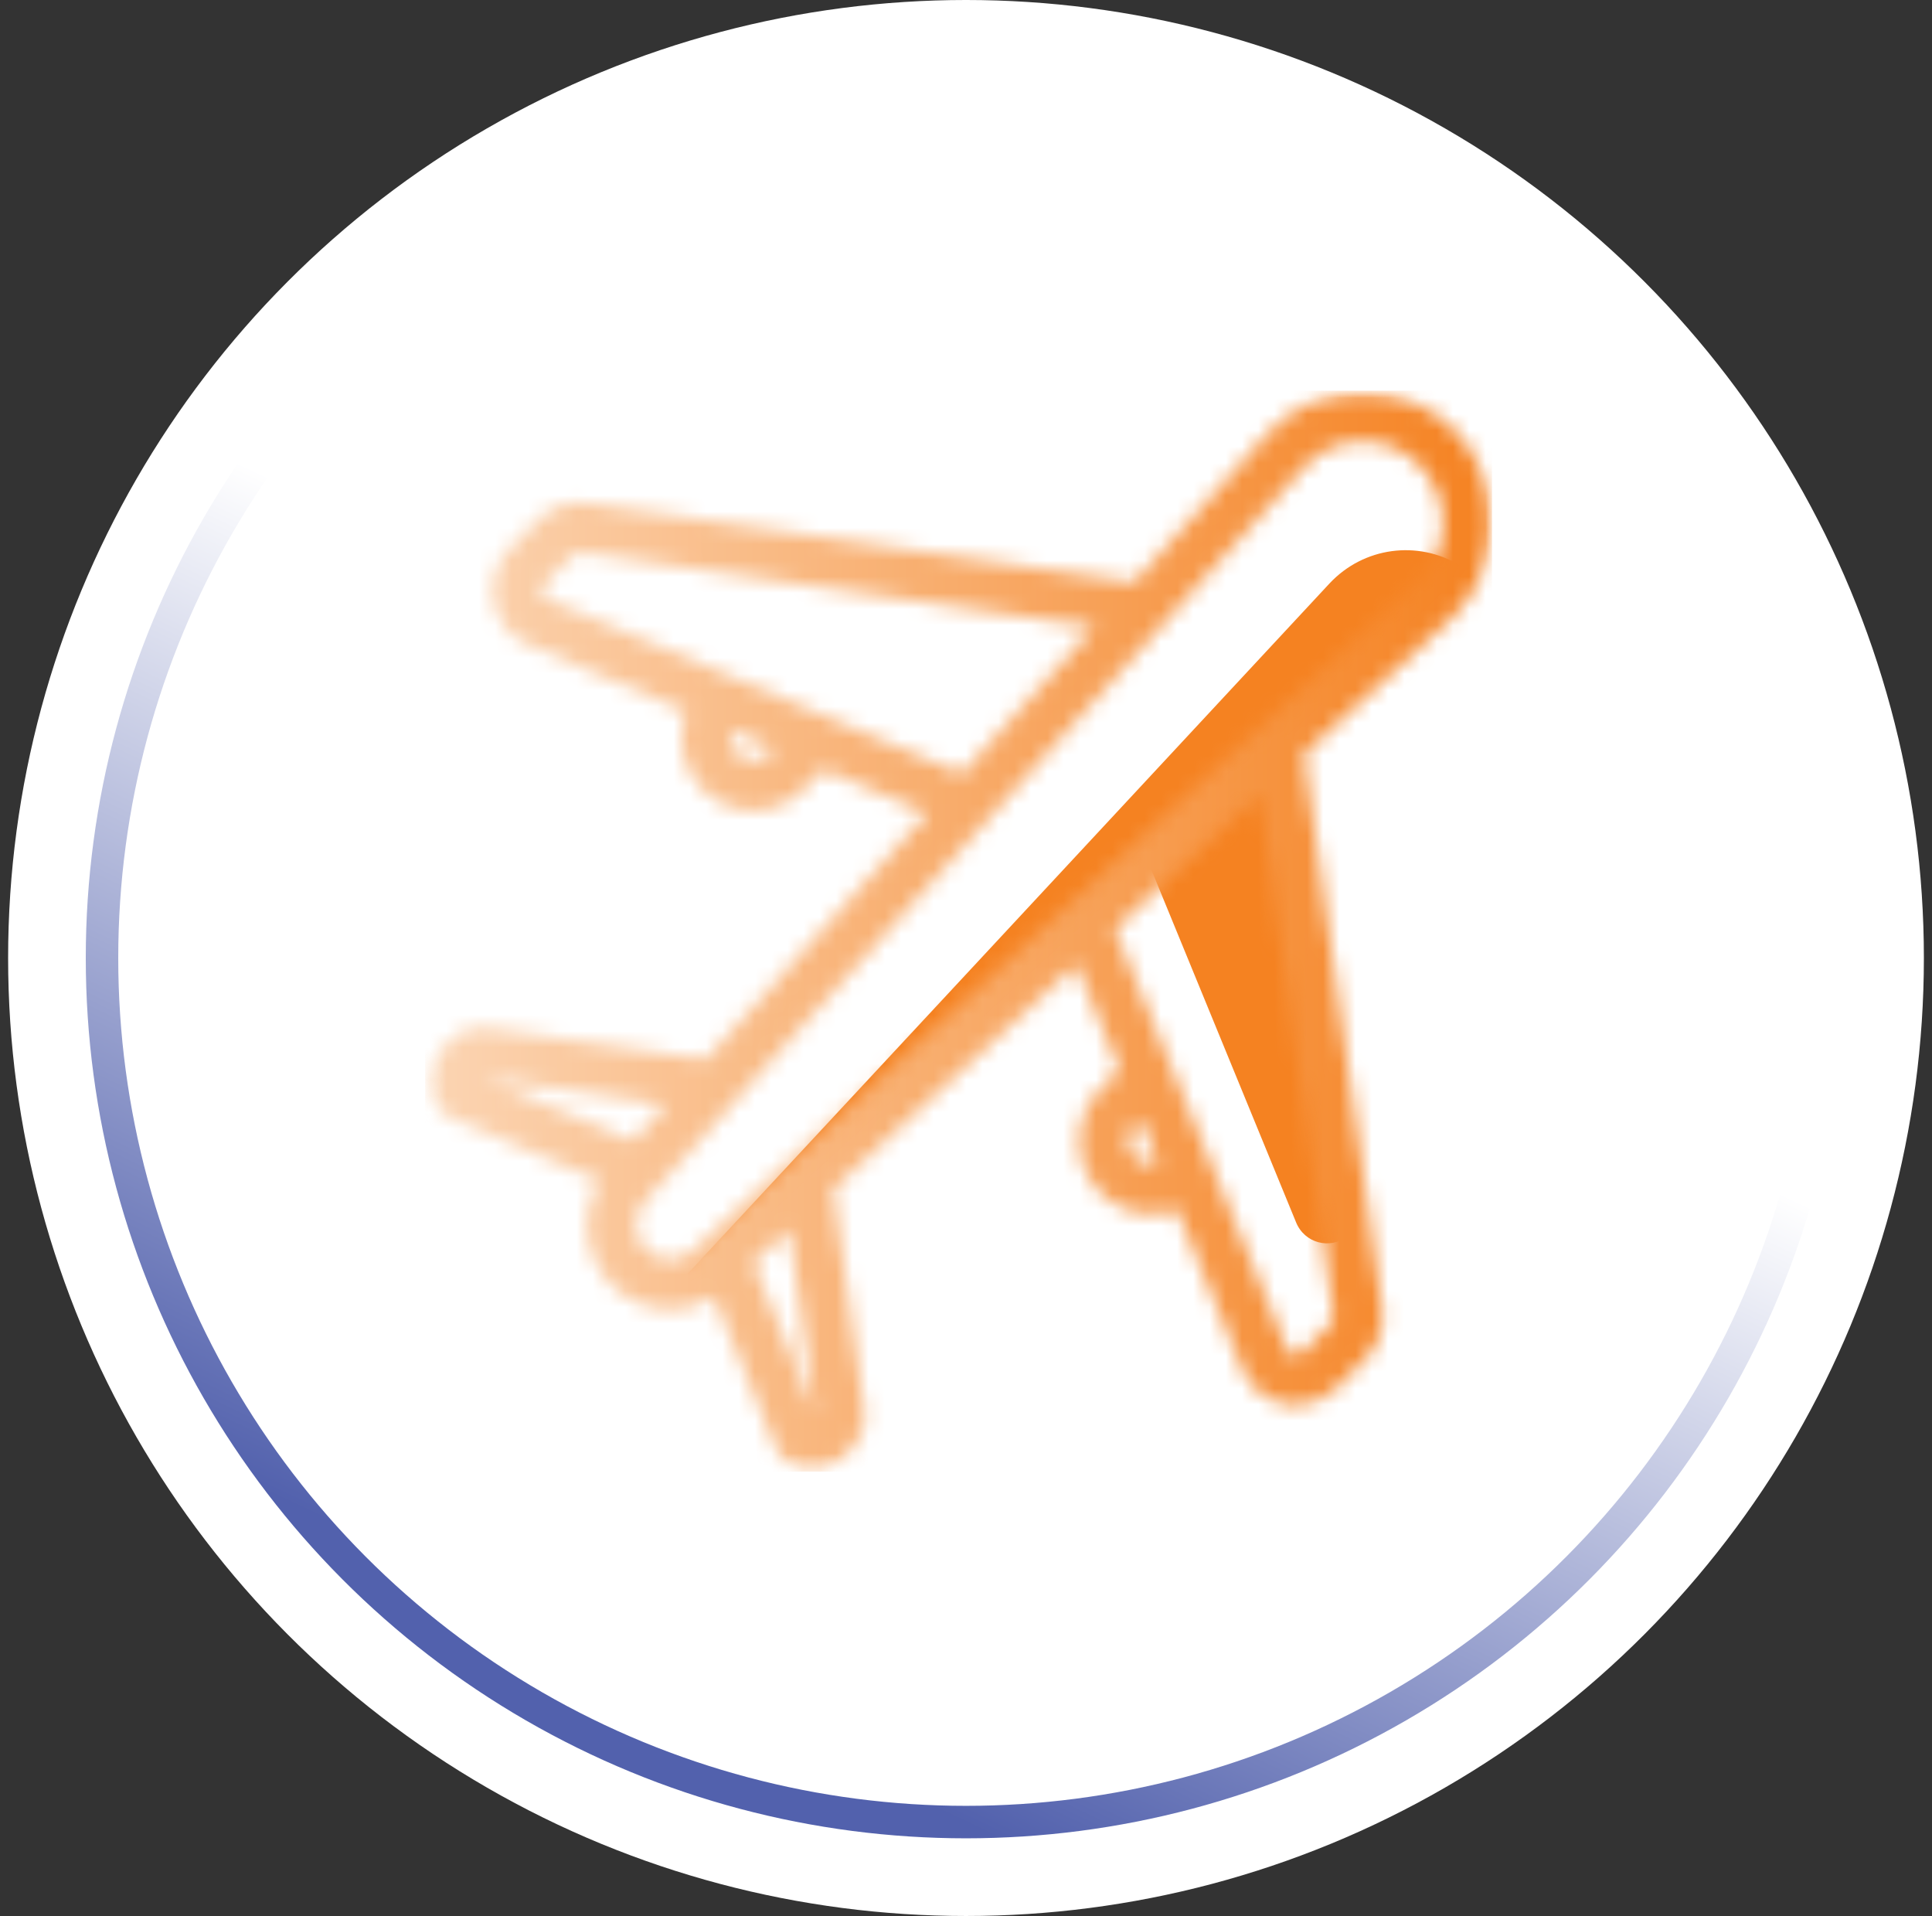
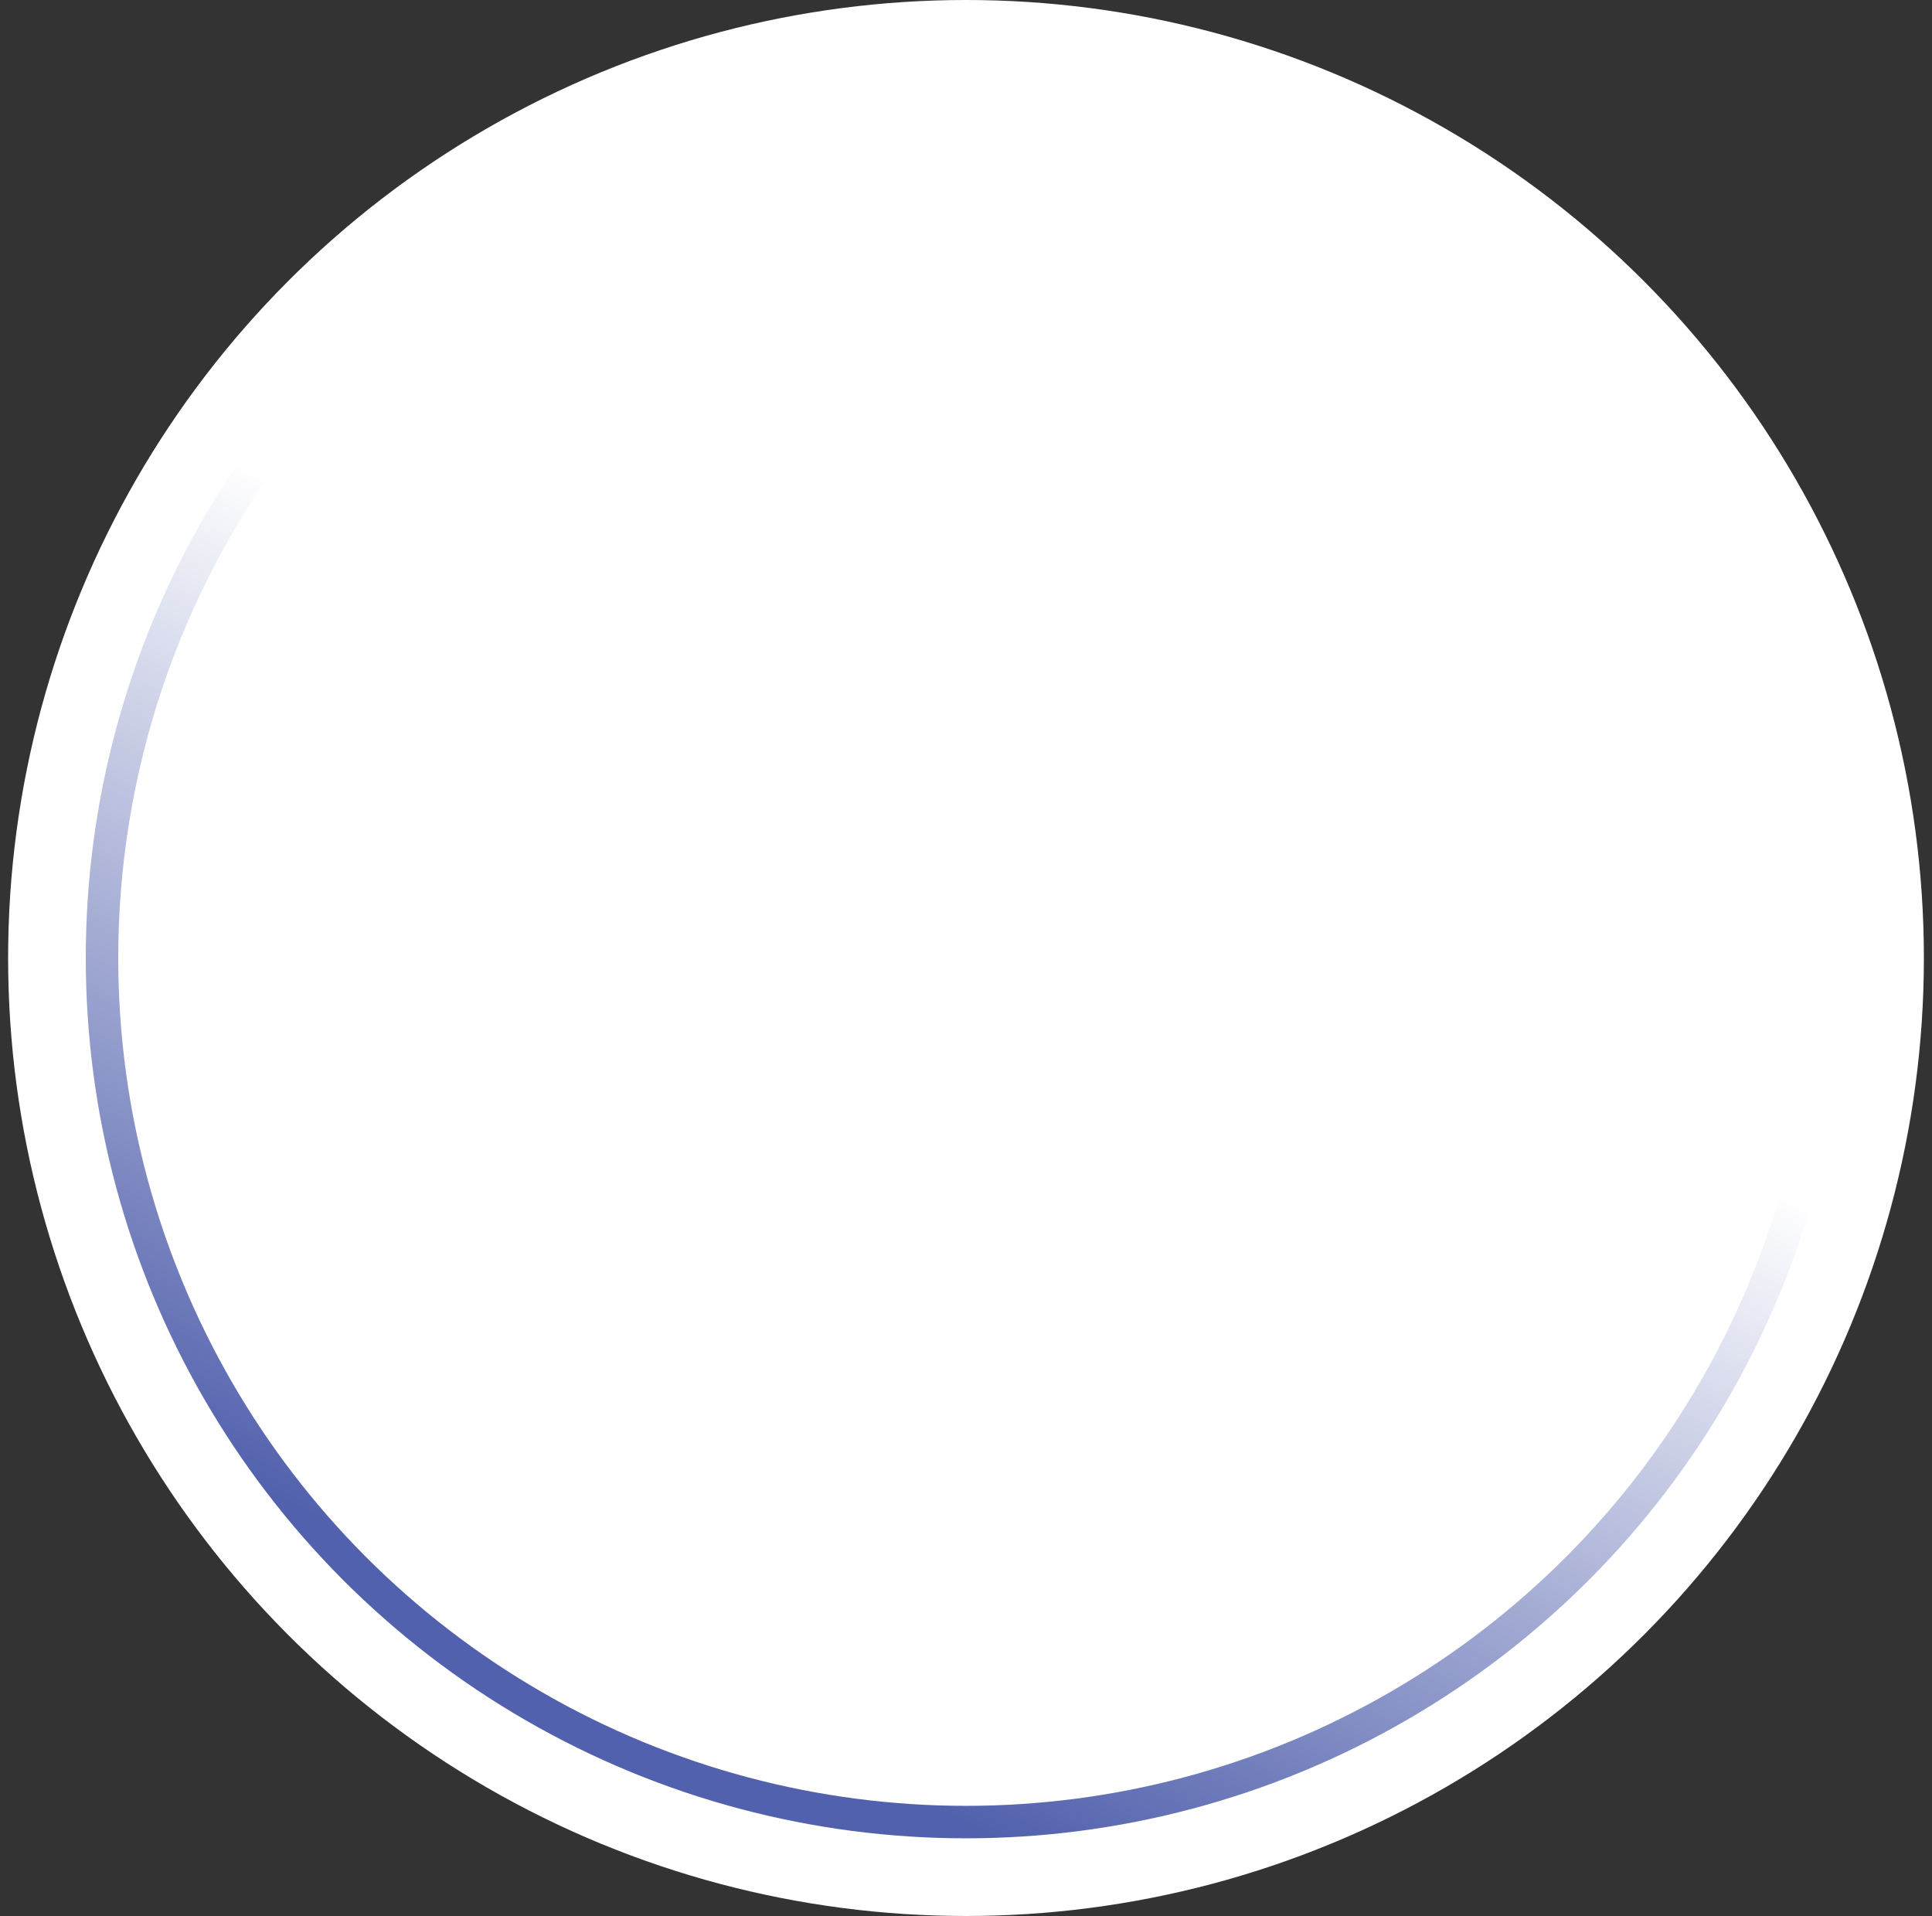
<svg xmlns="http://www.w3.org/2000/svg" width="119" height="118" viewBox="0 0 119 118" fill="none">
  <rect x="0" y="0" width="119" height="118" fill="#333333" stroke="none" />
  <circle cx="59.5" cy="59" r="59" fill="white" />
  <circle cx="59.499" cy="59" r="53.216" stroke="url(#paint0_linear_371_10435)" stroke-width="2" />
  <mask id="mask0_371_10435" style="mask-type:luminance" maskUnits="userSpaceOnUse" x="26" y="24" width="66" height="67">
-     <path d="M91.901 24.11H26.299V90.633H91.901V24.11Z" fill="white" />
-   </mask>
+     </mask>
  <g mask="url(#mask0_371_10435)">
    <g style="mix-blend-mode:multiply">
      <mask id="mask1_371_10435" style="mask-type:luminance" maskUnits="userSpaceOnUse" x="21" y="18" width="90" height="64">
-         <path d="M110.079 18.136H21.549V81.326H110.079V18.136Z" fill="white" />
+         <path d="M110.079 18.136H21.549H110.079V18.136Z" fill="white" />
      </mask>
      <g mask="url(#mask1_371_10435)">
-         <path d="M89.863 34.784C89.548 35.526 89.097 36.212 88.504 36.812C88.43 36.886 88.356 36.961 88.282 37.029L78.702 45.866L82.97 76.156C81.92 76.96 80.357 76.571 79.832 75.284L70.765 53.194L44.576 77.362L43.724 78.154C43.155 78.68 42.47 78.983 41.766 79.075L81.883 35.94C84.008 33.665 87.337 33.275 89.863 34.79" fill="#F58221" />
-       </g>
+         </g>
    </g>
    <g style="mix-blend-mode:multiply">
      <mask id="mask2_371_10435" style="mask-type:luminance" maskUnits="userSpaceOnUse" x="6" y="8" width="107" height="85">
-         <path d="M112.123 8.365H6.082V92.878H112.123V8.365Z" fill="white" />
-       </mask>
+         </mask>
      <g mask="url(#mask2_371_10435)">
        <mask id="mask3_371_10435" style="mask-type:luminance" maskUnits="userSpaceOnUse" x="26" y="24" width="66" height="67">
          <path d="M87.435 35.73C87.398 35.767 87.355 35.804 87.317 35.847L48.689 71.506L42.704 77.022C41.87 77.795 40.585 77.764 39.782 76.948C39.399 76.558 39.183 76.039 39.164 75.488C39.152 74.932 39.35 74.4 39.714 73.992L80.276 28.81C81.196 27.79 82.45 27.208 83.815 27.171C83.859 27.171 83.896 27.171 83.939 27.171C85.261 27.171 86.496 27.691 87.435 28.643C88.368 29.589 88.886 30.851 88.886 32.193C88.886 33.535 88.374 34.79 87.441 35.736M82.135 81.029C82.16 81.209 82.104 81.388 81.981 81.512L80.208 83.311C80.029 83.497 79.819 83.484 79.708 83.466C79.603 83.441 79.405 83.373 79.306 83.132L74.55 71.555L72.148 65.705C72.148 65.705 72.135 65.674 72.129 65.662L68.664 57.22L77.614 48.964L82.135 81.042V81.029ZM70.881 71.685C70.511 71.685 70.159 71.537 69.893 71.264C69.628 70.999 69.492 70.646 69.492 70.269C69.492 69.892 69.64 69.533 69.899 69.267L70.214 68.945L71.308 71.611C71.172 71.654 71.03 71.685 70.888 71.685M50.221 87.115L46.385 77.77L48.615 75.717L50.221 87.121V87.115ZM41.011 68.005L38.985 70.269L29.764 66.379L41.011 68.012V68.005ZM47.373 46.422C47.108 46.688 46.755 46.837 46.385 46.843C46.014 46.843 45.662 46.695 45.397 46.429C45.131 46.163 44.989 45.804 44.989 45.427C44.989 45.278 45.02 45.13 45.063 44.994L47.694 46.107L47.379 46.422H47.373ZM33.371 36.478C33.346 36.367 33.34 36.157 33.519 35.971L35.292 34.172C35.415 34.048 35.594 33.986 35.761 34.011L67.404 38.593L59.257 47.666L45.112 41.698C45.112 41.698 45.1 41.698 45.094 41.692L33.692 36.88C33.457 36.781 33.389 36.583 33.364 36.478M89.566 26.472C88.009 24.895 85.94 24.06 83.741 24.11C81.542 24.166 79.516 25.099 78.04 26.75L69.868 35.86L36.187 30.98C35.082 30.826 33.945 31.209 33.161 32.007L31.388 33.807C30.542 34.666 30.177 35.885 30.412 37.078C30.647 38.266 31.444 39.249 32.543 39.713L42.265 43.819C42.074 44.326 41.969 44.87 41.969 45.427C41.969 46.62 42.426 47.746 43.266 48.599C44.099 49.44 45.211 49.904 46.397 49.904C47.571 49.904 48.676 49.434 49.51 48.593L50.709 47.381L57.108 50.077L43.476 65.266L29.893 63.293C29.134 63.188 28.355 63.46 27.83 64.004L27.027 64.821C26.447 65.408 26.193 66.249 26.354 67.059C26.515 67.876 27.064 68.55 27.812 68.865L36.916 72.712C36.403 73.559 36.138 74.542 36.156 75.556C36.187 76.904 36.718 78.172 37.657 79.112C38.664 80.133 39.974 80.646 41.289 80.646C42.222 80.646 43.154 80.386 43.976 79.873L47.762 89.094C48.077 89.861 48.744 90.417 49.547 90.578C49.708 90.609 49.868 90.627 50.023 90.627C50.665 90.627 51.289 90.374 51.752 89.904L52.555 89.087C53.099 88.537 53.358 87.746 53.247 86.985L51.308 73.225L66.286 59.403L68.954 65.897L67.756 67.109C66.922 67.956 66.465 69.082 66.465 70.269C66.465 71.469 66.922 72.594 67.756 73.435C68.59 74.282 69.695 74.752 70.881 74.752C71.431 74.752 71.969 74.647 72.469 74.449L76.514 84.307C76.978 85.426 77.948 86.23 79.121 86.472C79.356 86.521 79.591 86.54 79.819 86.54C80.758 86.54 81.666 86.168 82.339 85.476L84.112 83.676C84.902 82.879 85.279 81.728 85.125 80.597L80.313 46.453L89.294 38.16C89.294 38.16 89.312 38.142 89.325 38.136L89.393 38.068C89.455 38.012 89.516 37.95 89.572 37.895C91.073 36.373 91.9 34.345 91.9 32.187C91.9 30.028 91.067 28 89.566 26.472Z" fill="white" />
        </mask>
        <g mask="url(#mask3_371_10435)">
          <path d="M91.901 24.06H26.188V90.633H91.901V24.06Z" fill="url(#paint1_linear_371_10435)" />
        </g>
      </g>
    </g>
  </g>
  <defs>
    <linearGradient id="paint0_linear_371_10435" x1="41.162" y1="103.649" x2="69.864" y2="43.054" gradientUnits="userSpaceOnUse">
      <stop stop-color="#5261AD" />
      <stop offset="0.845" stop-color="white" />
    </linearGradient>
    <linearGradient id="paint1_linear_371_10435" x1="26.259" y1="57.715" x2="91.909" y2="57.715" gradientUnits="userSpaceOnUse">
      <stop stop-color="#FBD4B2" />
      <stop offset="0.01" stop-color="#FBD4B2" />
      <stop offset="1" stop-color="#F58221" />
    </linearGradient>
  </defs>
</svg>